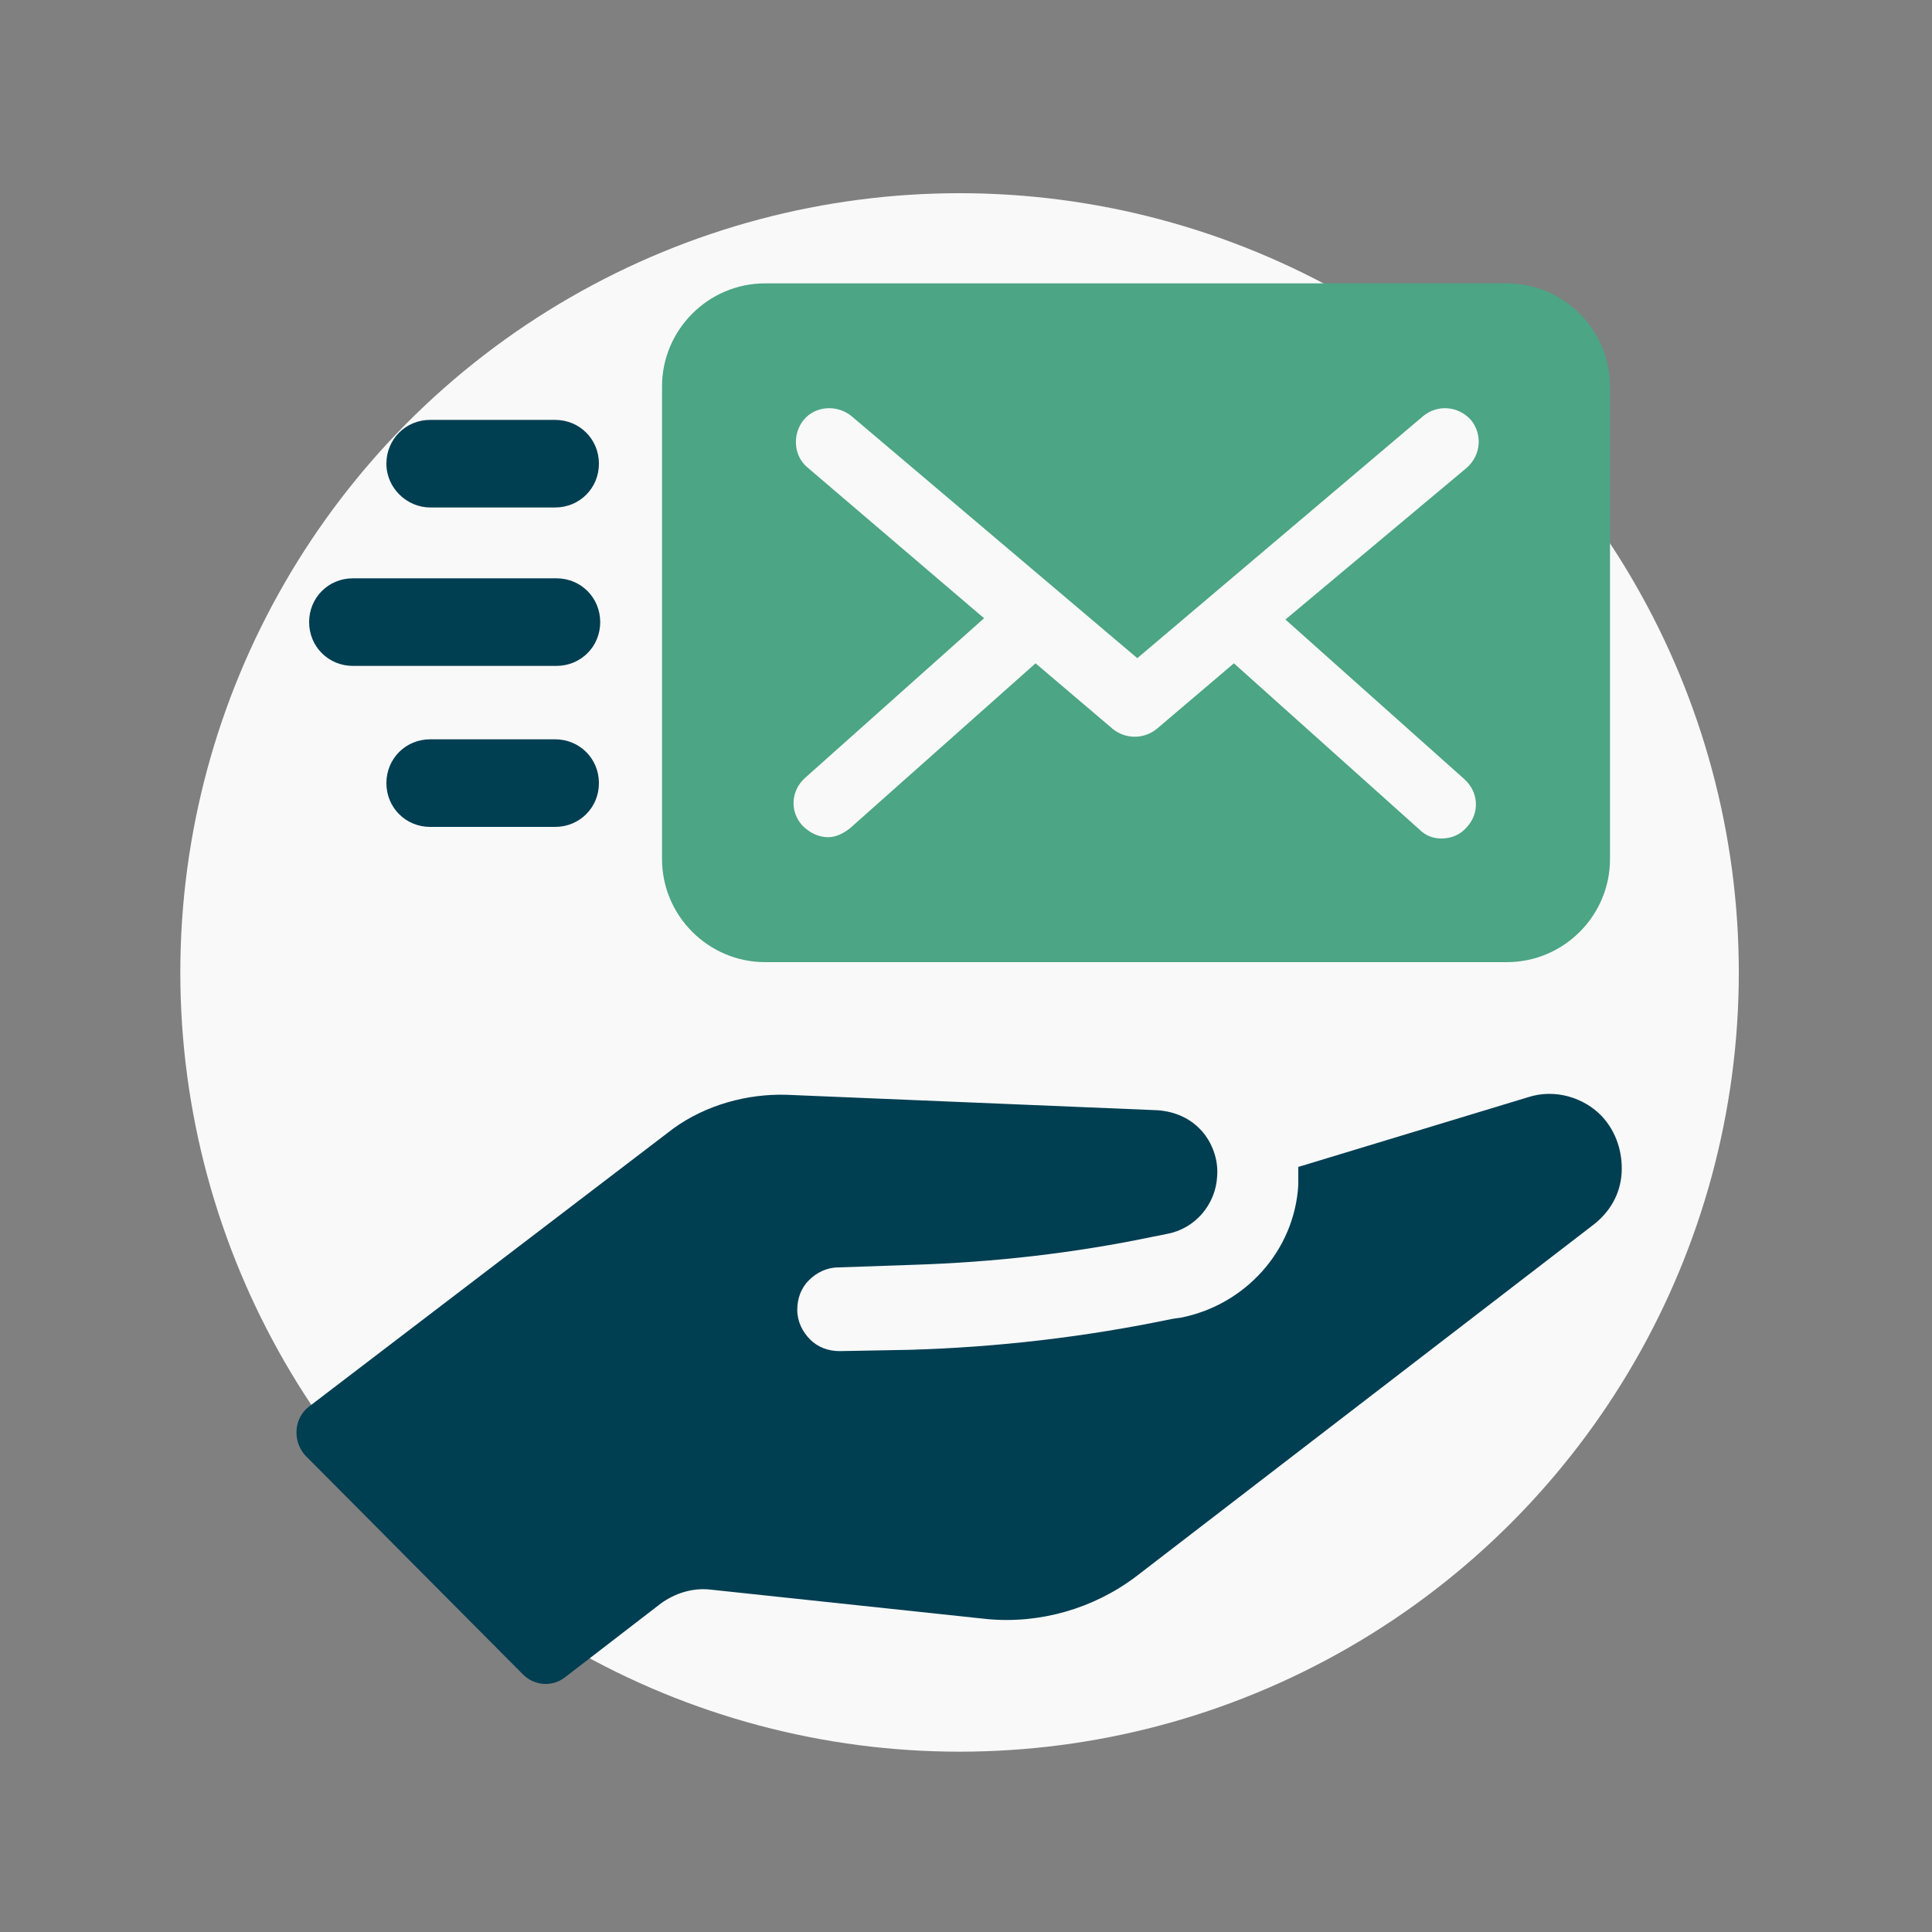
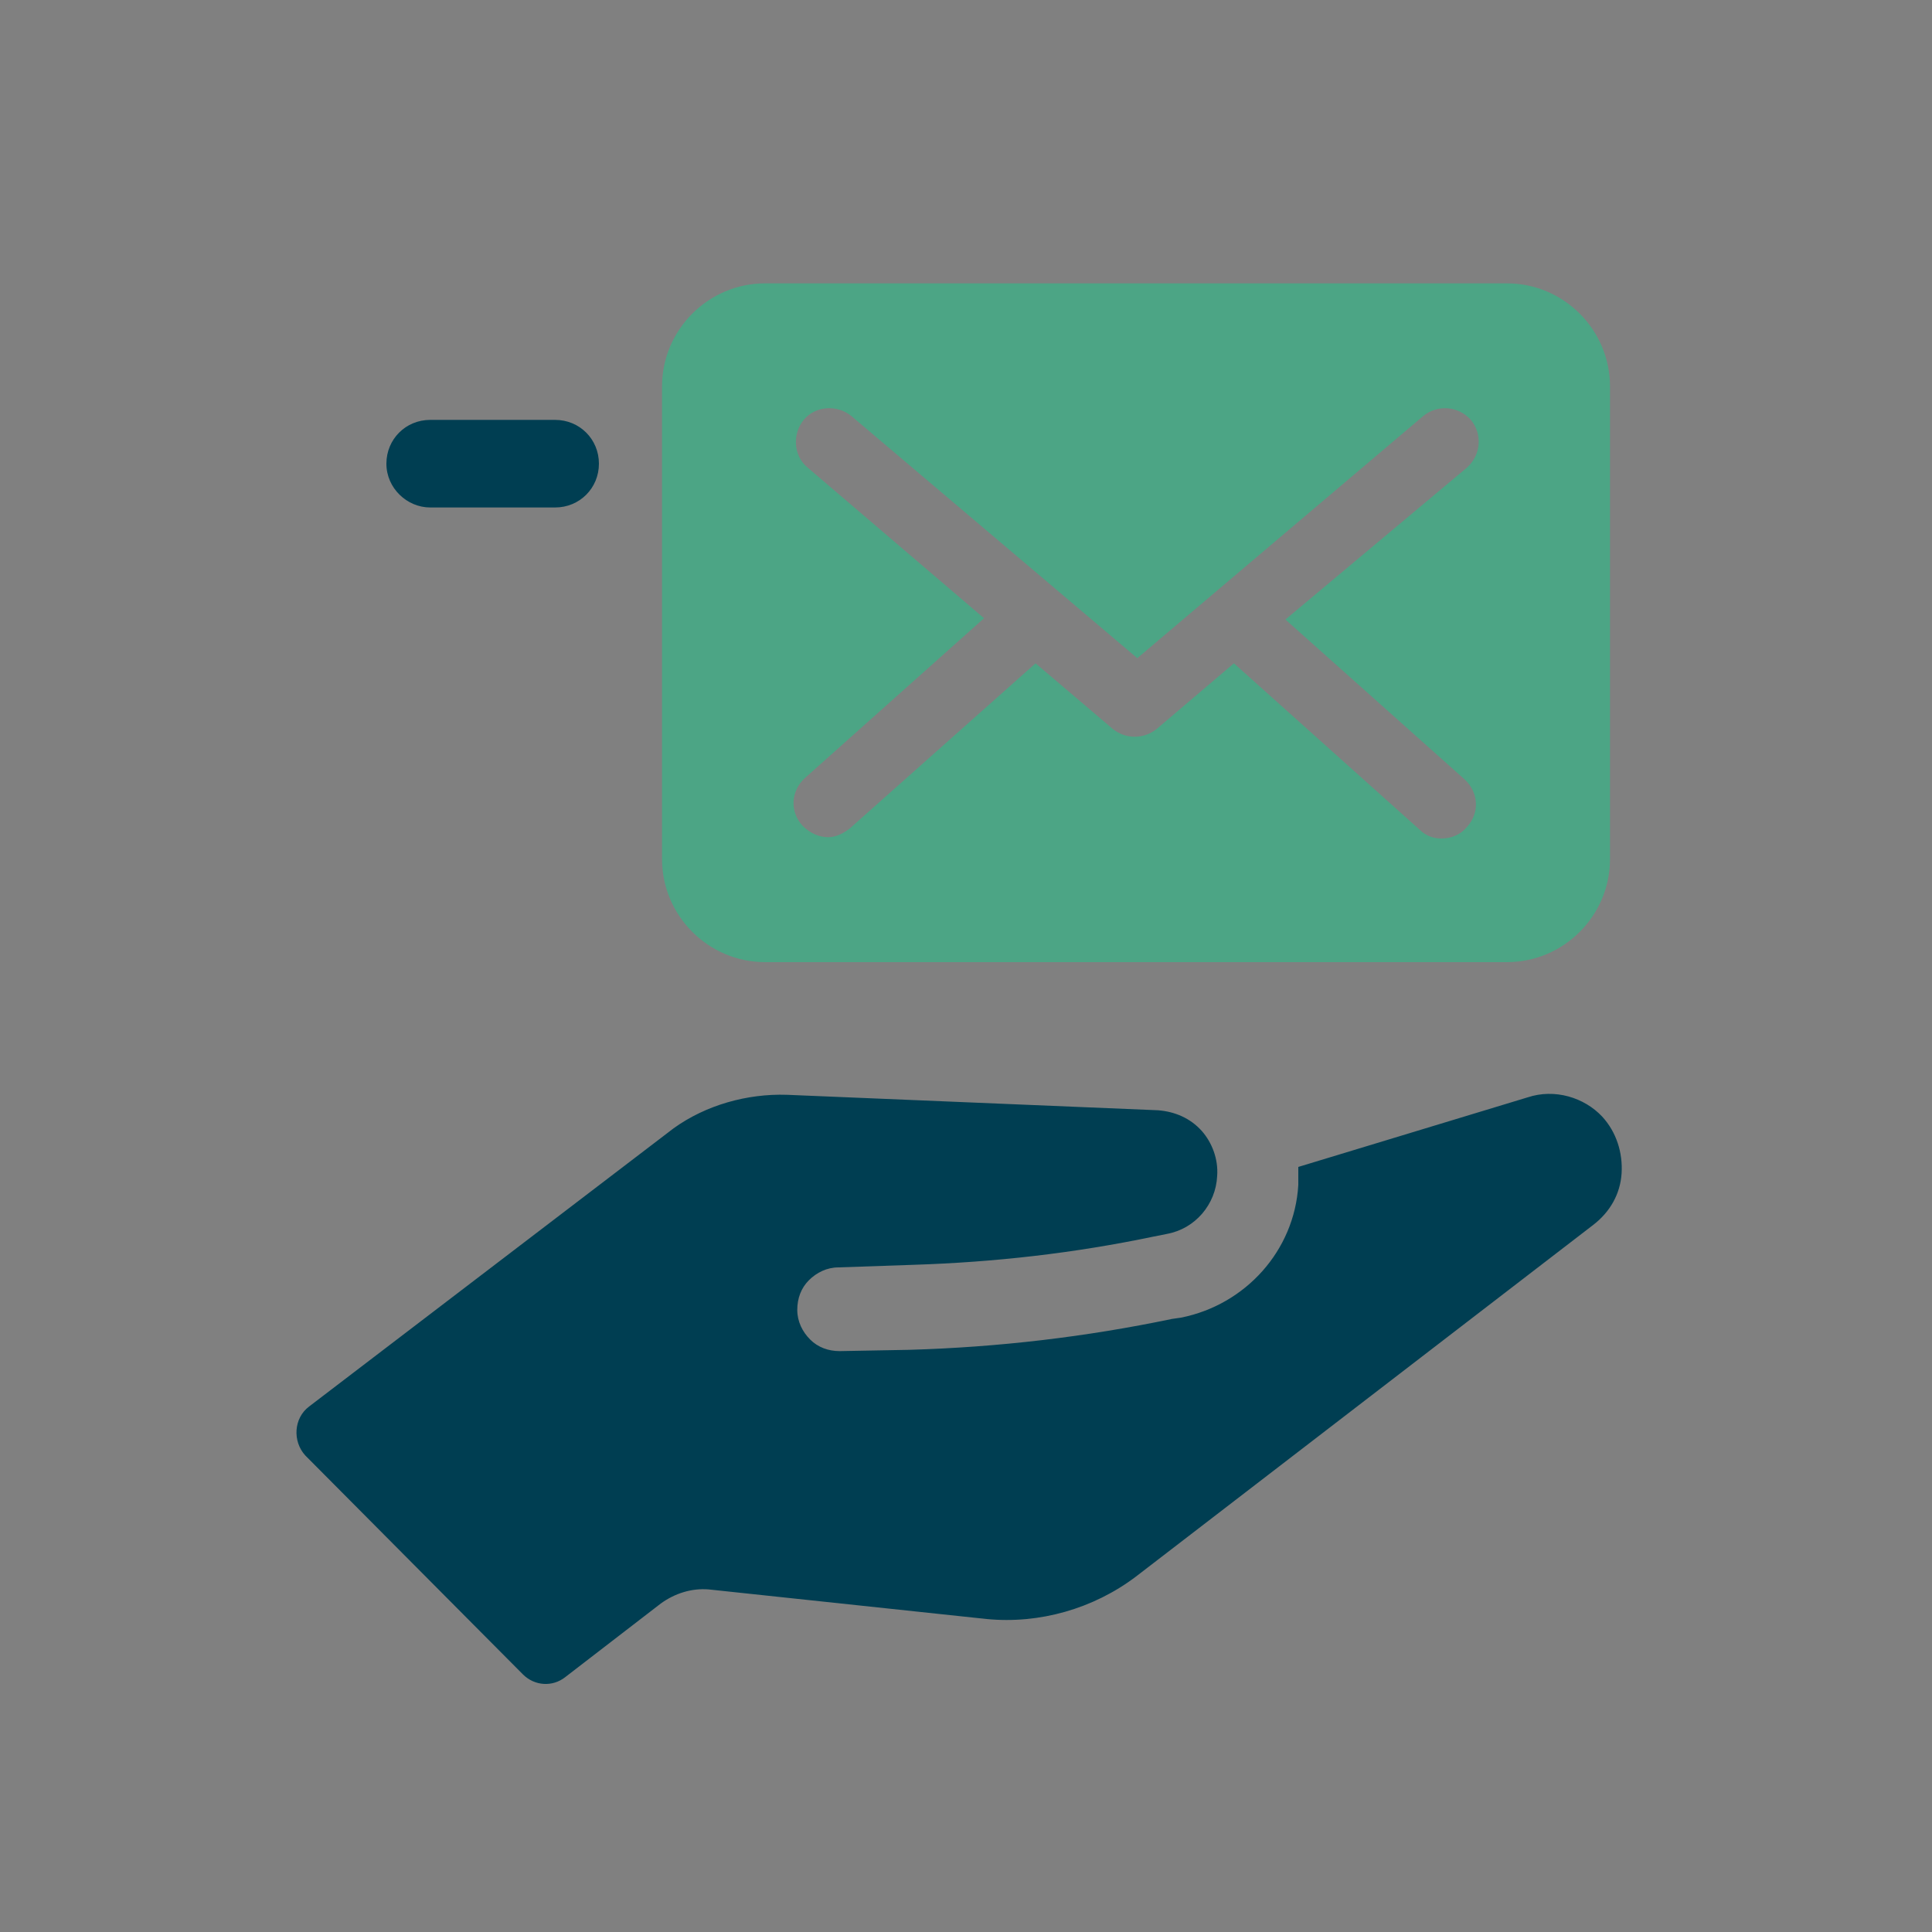
<svg xmlns="http://www.w3.org/2000/svg" version="1.1" id="Livello_1" x="0px" y="0px" viewBox="0 0 150 150" style="enable-background:new 0 0 150 150;" xml:space="preserve">
  <rect x="0" y="0" width="150" height="150" fill="#808080" stroke="none" />
  <style type="text/css"> .st0{fill:#F9F9F9;} .st1{fill:#4CA585;} .st2{fill:#003E52;} </style>
-   <circle class="st0" cx="74.5" cy="75.5" r="60.5" />
  <path class="st1" d="M59.4,74.7H117c4.4,0,8-3.6,8-8V30c0-4.4-3.6-8-8-8H59.4c-4.4,0-8,3.6-8,8v36.7C51.4,71.1,55,74.7,59.4,74.7z M62.7,36.3c-1.1-0.9-1.2-2.6-0.3-3.7c0.9-1.1,2.6-1.2,3.7-0.3l22.2,18.8l22.2-18.8c1.1-0.9,2.7-0.8,3.7,0.3 c0.9,1.1,0.8,2.7-0.3,3.7L99.8,48.1l13.9,12.4c1.1,1,1.2,2.6,0.2,3.7c-0.5,0.6-1.2,0.9-2,0.9c-0.6,0-1.2-0.2-1.7-0.7L95.8,51.5 l-6,5.1c-0.5,0.4-1.1,0.6-1.7,0.6c-0.6,0-1.2-0.2-1.7-0.6l-6-5.1L66,64.3c-0.5,0.4-1.1,0.7-1.7,0.7c-0.7,0-1.4-0.3-2-0.9 c-1-1.1-0.9-2.7,0.2-3.7l13.9-12.4L62.7,36.3z" />
-   <path class="st2" d="M43.1,57.4h-9.7c-1.9,0-3.4,1.5-3.4,3.4c0,1.9,1.5,3.4,3.4,3.4h9.7c1.9,0,3.4-1.5,3.4-3.4 C46.5,58.9,45,57.4,43.1,57.4z" />
-   <path class="st2" d="M27.4,51.7h15.8c1.9,0,3.4-1.5,3.4-3.4c0-1.9-1.5-3.4-3.4-3.4H27.4c-1.9,0-3.4,1.5-3.4,3.4 C24,50.2,25.5,51.7,27.4,51.7z" />
  <path class="st2" d="M33.4,39.4h9.7c1.9,0,3.4-1.5,3.4-3.4c0-1.9-1.5-3.4-3.4-3.4h-9.7c-1.9,0-3.4,1.5-3.4,3.4 C30,37.9,31.6,39.4,33.4,39.4z" />
  <path class="st2" d="M118.6,85.2l-17.8,5.4c0,0.4,0,0.9,0,1.4c-0.3,5.1-4.1,9.3-9.1,10.3l-0.7,0.1c-6.7,1.4-13.5,2.2-20.4,2.4 l-5.4,0.1c-0.9,0-1.7-0.3-2.3-0.9c-0.6-0.6-1-1.4-1-2.3c0-0.9,0.3-1.7,0.9-2.3c0.6-0.6,1.4-1,2.3-1l5.8-0.2 c6.3-0.2,12.5-0.9,18.7-2.2l1-0.2c2.2-0.4,3.8-2.3,3.9-4.5c0.1-1.3-0.4-2.6-1.2-3.5c-0.9-1-2.1-1.5-3.4-1.6L61.1,85 c-3.1-0.1-6.3,0.8-8.8,2.6L24,109.2c-1.2,0.9-1.3,2.7-0.3,3.8l16.9,17c0.9,0.9,2.3,1,3.3,0.2l7.4-5.7c1.1-0.8,2.4-1.2,3.7-1.1 l21.6,2.3c4.1,0.4,8.3-0.8,11.6-3.3l35.5-27.3c1.3-1,2.1-2.4,2.2-4c0.1-1.6-0.4-3.2-1.5-4.4C123,85.2,120.7,84.5,118.6,85.2z" />
</svg>